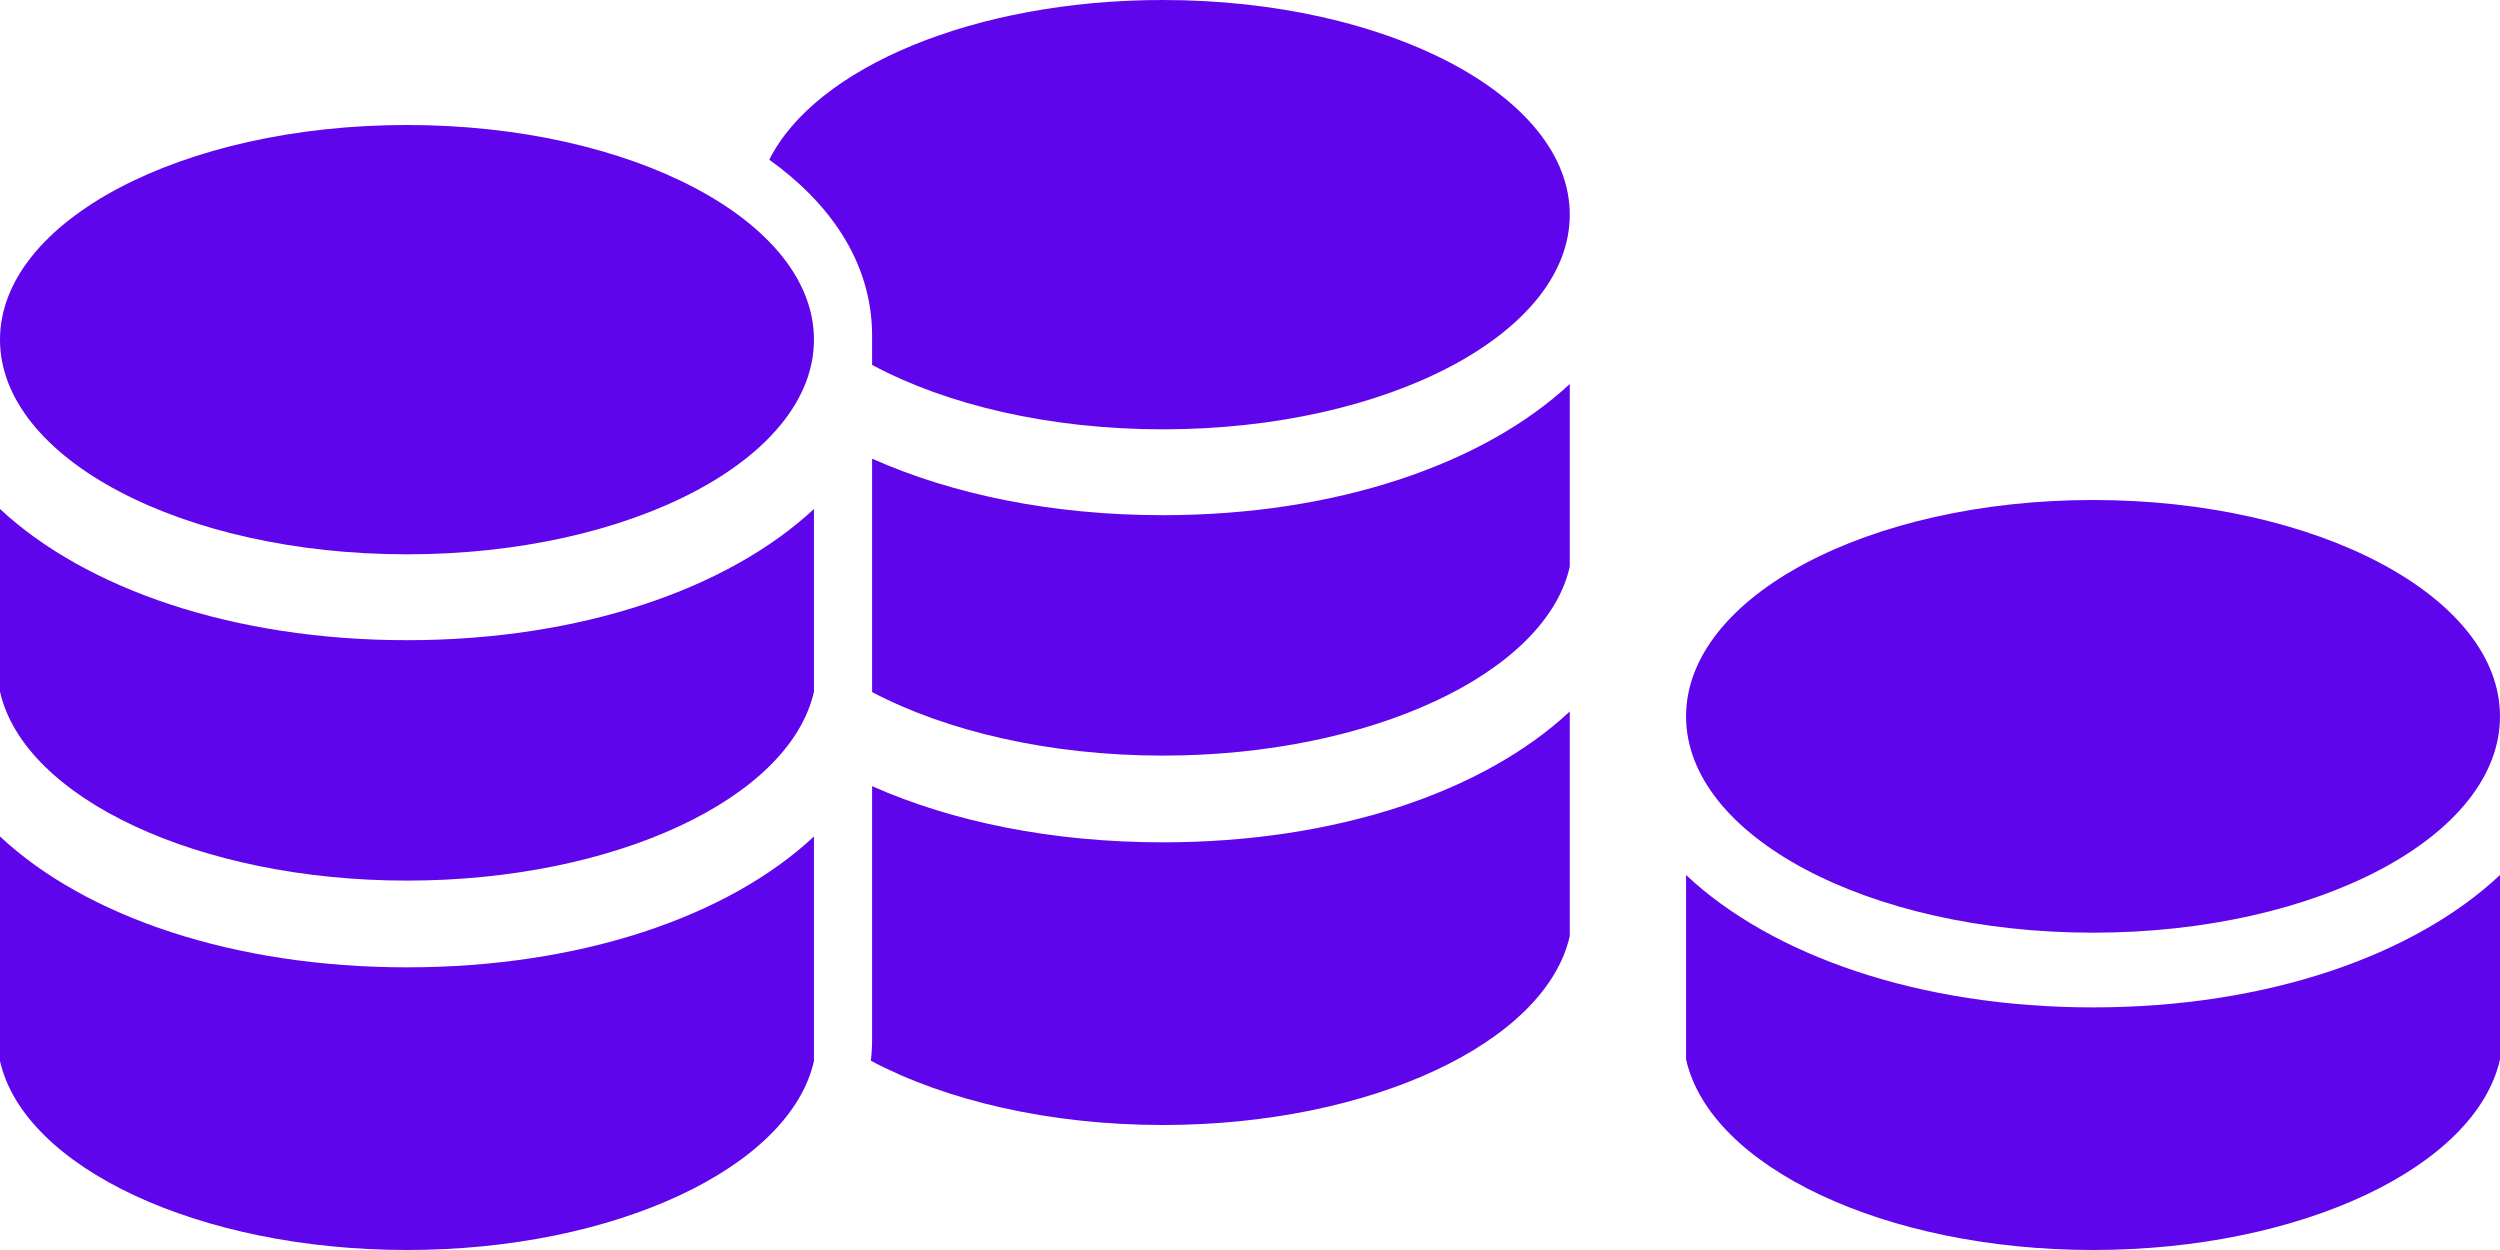
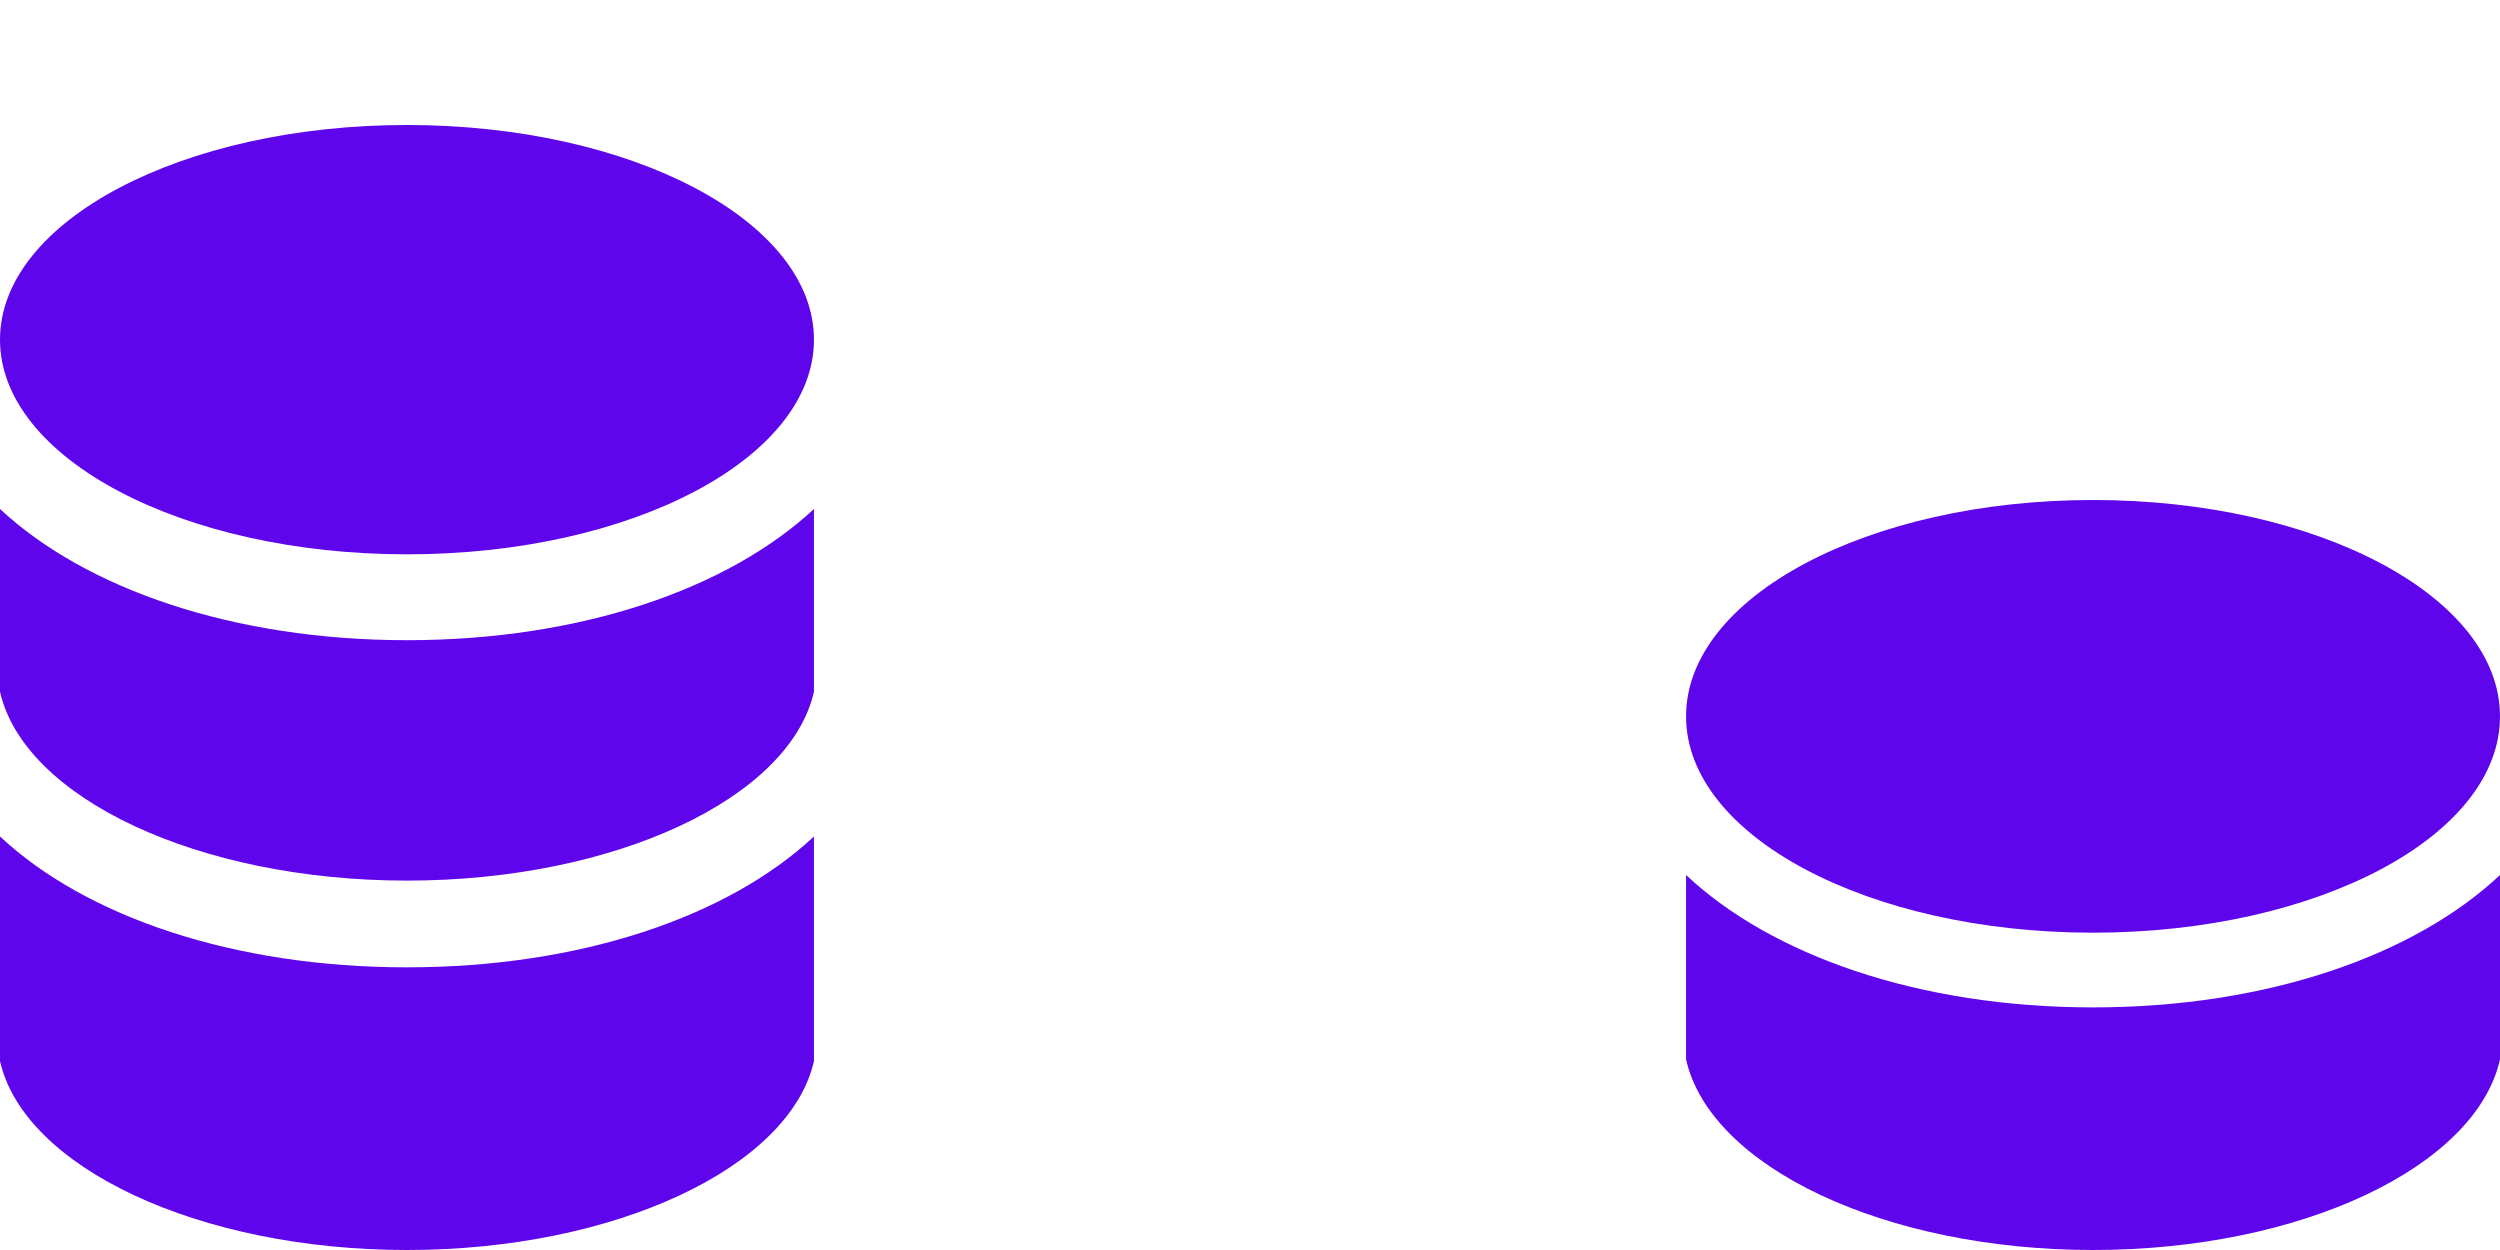
<svg xmlns="http://www.w3.org/2000/svg" width="120" height="60" viewBox="0 0 120 60" fill="none">
  <path fill-rule="evenodd" clip-rule="evenodd" d="M39.07 16.304C39.07 21.994 30.324 26.608 19.535 26.608C8.746 26.608 0 21.994 0 16.304C0 10.613 8.746 6 19.535 6C30.324 6 39.07 10.613 39.07 16.304ZM0 24.431V33.202C1.157 38.312 9.538 42.269 19.535 42.269C29.532 42.269 37.913 38.312 39.07 33.202V24.431C34.964 28.256 27.893 30.729 19.535 30.729C11.177 30.729 4.106 28.256 0 24.431ZM0 50.932V40.151C4.137 44.017 11.238 46.432 19.535 46.432C27.831 46.432 34.933 44.017 39.07 40.151V50.932C37.913 56.035 29.532 60 19.535 60C9.538 60 1.157 56.035 0 50.932Z" fill="#5F05EB" />
-   <path fill-rule="evenodd" clip-rule="evenodd" d="M75.349 10.304C75.349 15.994 66.603 20.608 55.815 20.608C50.348 20.608 45.407 19.423 41.861 17.515L41.861 16.125C41.861 12.475 39.701 9.657 36.926 7.666C39.135 3.253 46.755 0 55.815 0C66.603 0 75.349 4.613 75.349 10.304ZM55.815 54C50.358 54 45.383 52.819 41.801 50.916C41.84 50.577 41.861 50.23 41.861 49.875L41.861 37.736C45.72 39.45 50.525 40.432 55.815 40.432C64.111 40.432 71.213 38.017 75.349 34.151V44.932C74.193 50.035 65.812 54 55.815 54ZM41.861 22.016L41.861 33.22C45.438 35.103 50.388 36.269 55.815 36.269C65.812 36.269 74.193 32.312 75.349 27.202V18.431C71.243 22.256 64.172 24.729 55.815 24.729C50.499 24.729 45.704 23.729 41.861 22.016Z" fill="#5F05EB" />
  <path fill-rule="evenodd" clip-rule="evenodd" d="M100.466 44.769C111.254 44.769 120 40.12 120 34.385C120 28.649 111.254 24 100.466 24C89.677 24 80.931 28.649 80.931 34.385C80.931 40.12 89.677 44.769 100.466 44.769ZM80.931 50.85V42C85.037 45.859 92.108 48.355 100.466 48.355C108.823 48.355 115.894 45.859 120 42V50.85C118.844 56.007 110.463 60 100.466 60C90.468 60 82.087 56.007 80.931 50.85Z" fill="#5F05EB" />
</svg>